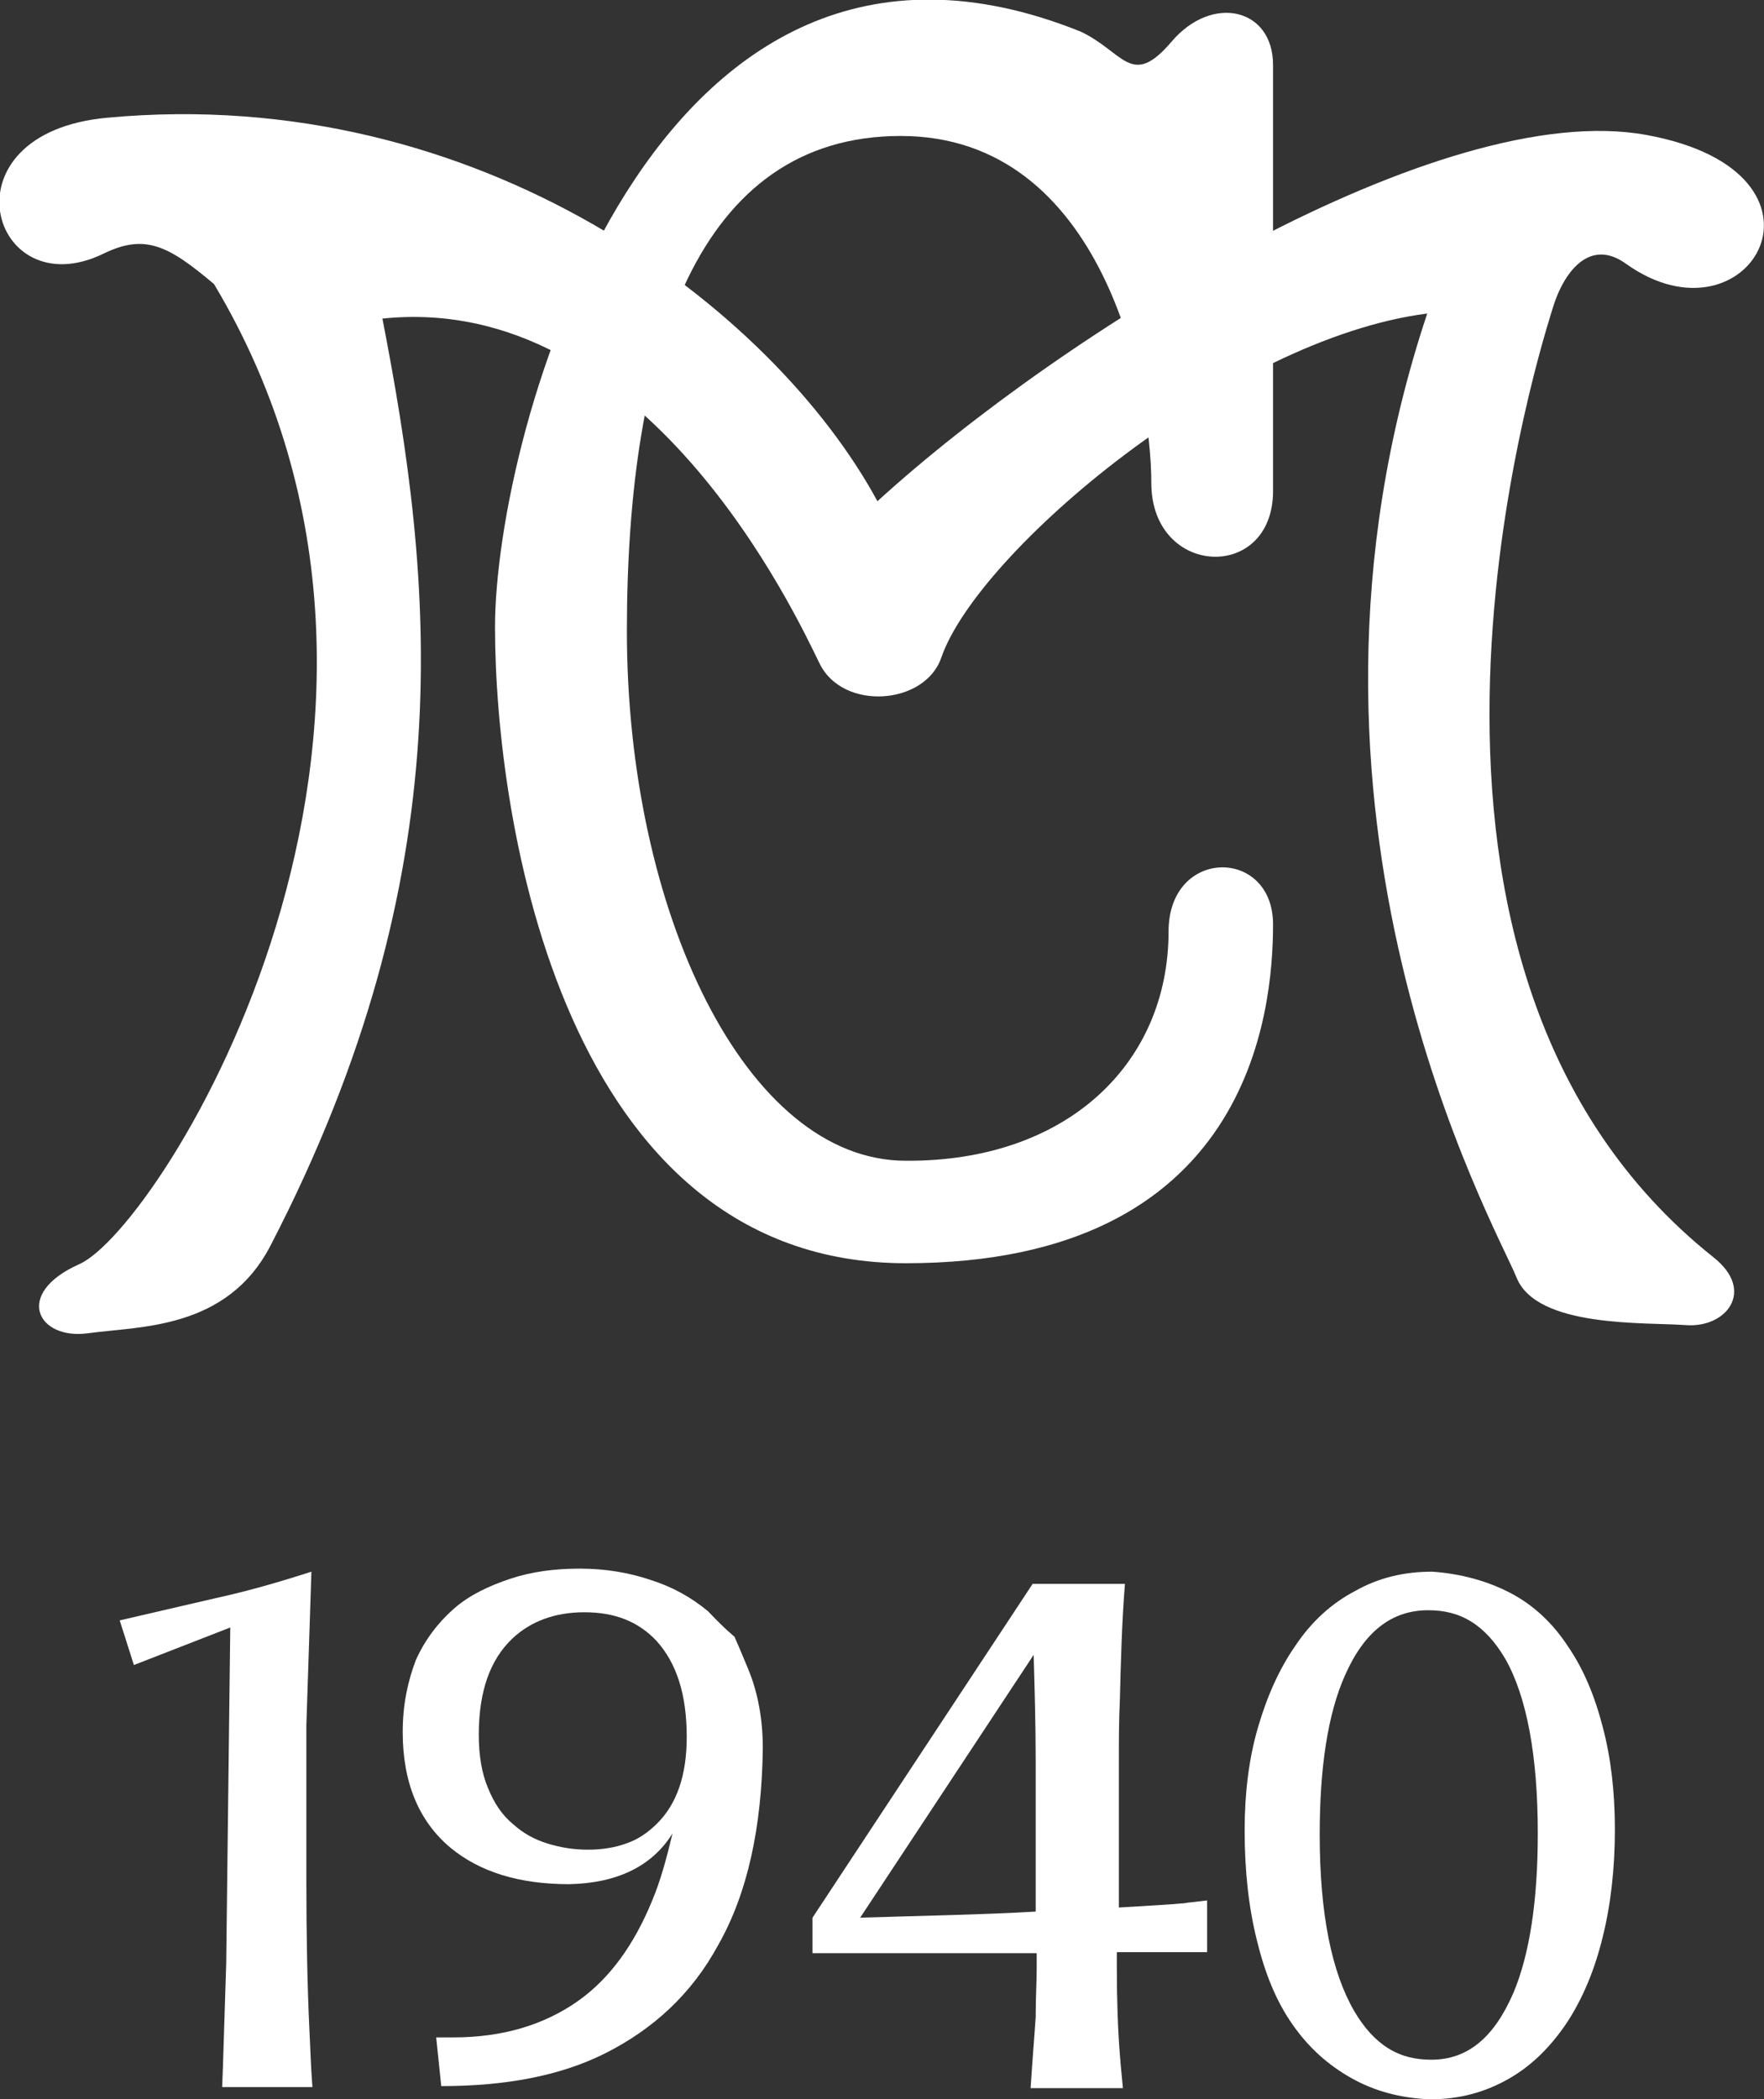
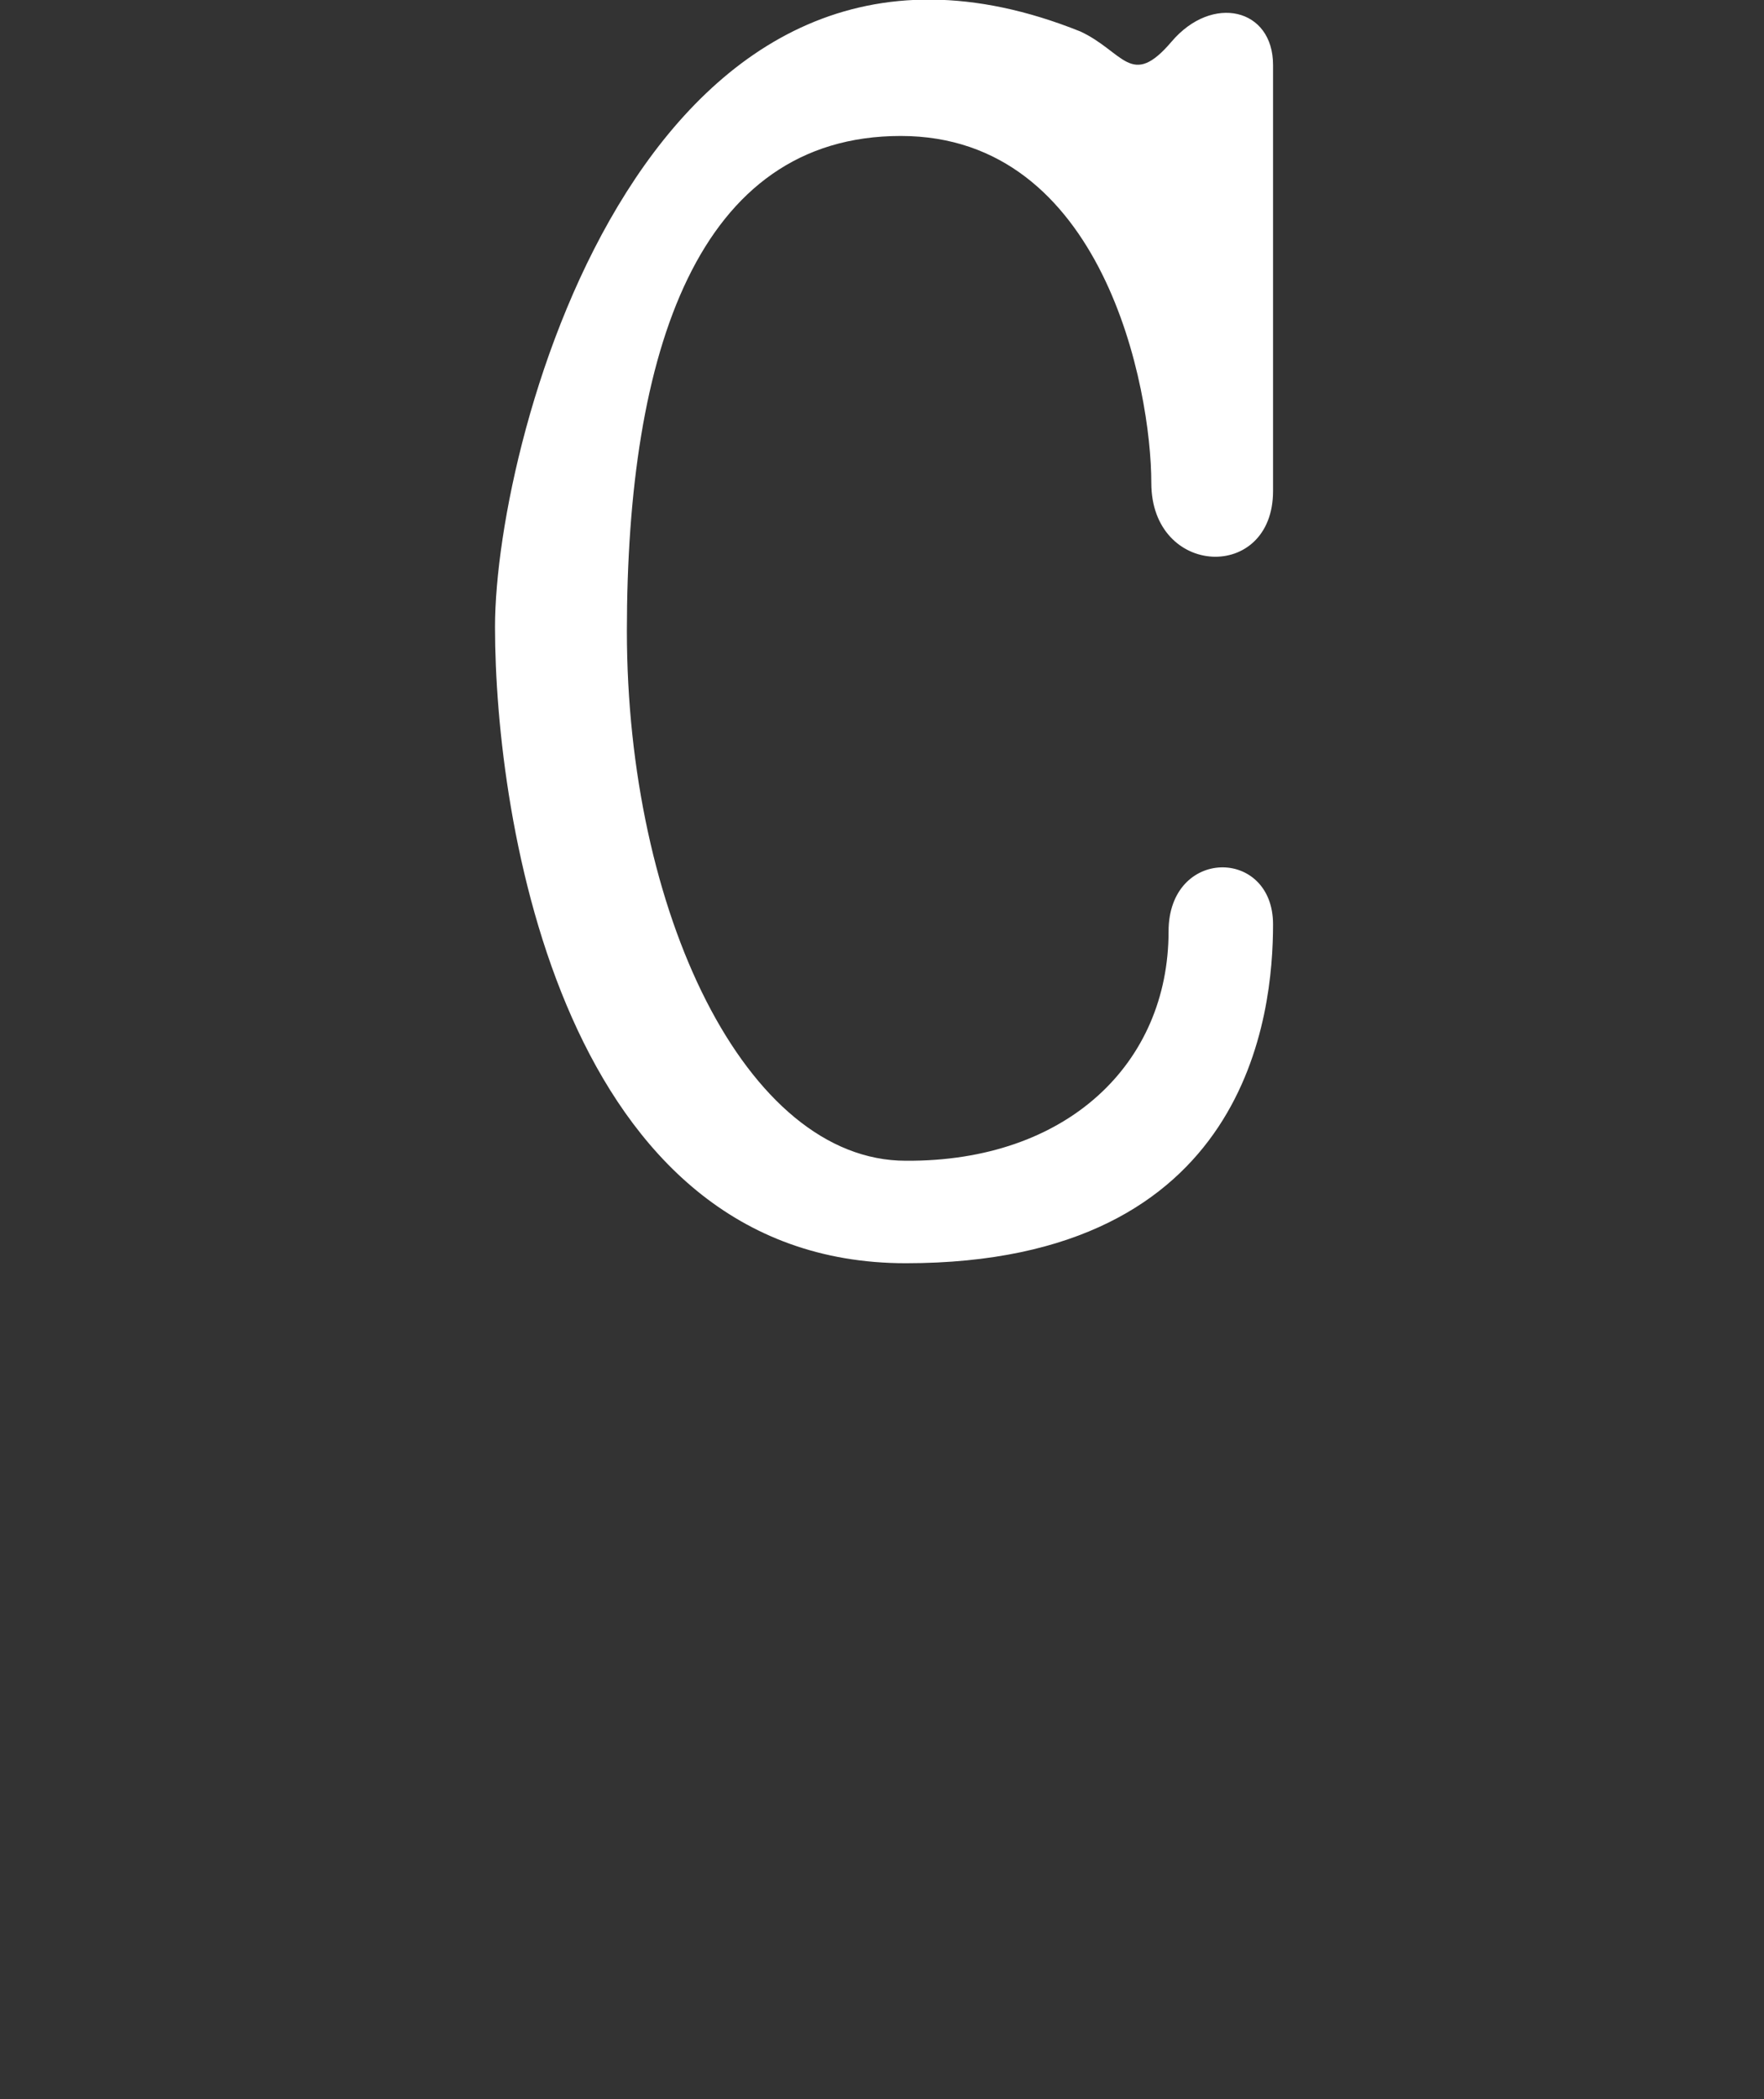
<svg xmlns="http://www.w3.org/2000/svg" version="1.1" id="Laag_1" x="0px" y="0px" viewBox="0 0 173.9 206.9" style="enable-background:new 0 0 173.9 206.9;" xml:space="preserve">
  <rect x="0" y="0" width="173.9" height="206.9" fill="#333333" stroke="none" />
  <style type="text/css">
	.st0{fill:#FFFFFF;}
</style>
  <g>
    <g>
-       <path class="st0" d="M7.8,124.6c8-3.5,39.3-53.1,13.3-96.6c-4.5-3.8-6.8-5-10.9-3c-11.1,5.4-16.2-11.9,0.4-13.4    c36.7-3.4,65.6,18.8,75.9,37.8c18.3-16.7,55.5-39.8,75.8-36.1c20.3,3.7,10.2,21.4-2,12.7c-3.6-2.6-6.2,0.8-7.3,4.6    c-1.8,5.8-19.9,64.8,15.9,93.3c4.2,3.3,1.3,7-2.7,6.7s-14.7,0.3-16.7-4.7c-2-5-25.2-45.8-8.8-95c-19.5,2.5-44.3,23.5-47.9,33.9    c-1.6,4.7-9.7,5.3-12,0.6c-2.3-4.7-17.1-36.7-43.1-34c5,25.7,8.1,54.4-11,91.3c-4.3,8.4-13,8-18,8.7S1.3,127.5,7.8,124.6z" />
      <path class="st0" d="M115.2,91.8c0-8.3,10.3-8.3,10.3-0.7c0,8.7-2.3,33.4-36.2,33.4c-33.8,0-40.5-43.7-40.5-62.7    s15.3-75.7,57.7-58.7c4.3,2,5,5.7,9,1s10-3.3,10,2.3c0,5.7,0,36.7,0,42c0,9-12,8.5-12-0.8c0-9.3-4.7-34.2-24.7-34.2    c-20,0-27,21.2-27,48.8s11.7,52.2,27.5,52.2C105.2,114.5,115.2,104.8,115.2,91.8z" />
    </g>
    <g>
-       <path class="st0" d="M13.2,164.1l-1.4-4.4l9.5-2.2c3.2-0.7,6.3-1.6,9.4-2.6l-0.5,15.2v15c0,5.7,0.1,10.7,0.3,14.9    c0.1,2.5,0.2,4.4,0.3,5.7h-8.9c0.1-2.2,0.2-6.3,0.4-12.2l0.1-8.4l0.3-24.7L13.2,164.1z" />
-       <path class="st0" d="M72.4,161.3c0,0,0.5,1.1,1.4,3.3c0.9,2.2,1.4,4.8,1.4,7.7c-0.1,7.8-1.5,14.3-4.4,19.4    c-2.6,4.8-6.4,8.3-11.2,10.7c-4.4,2.2-9.8,3.2-16.1,3.2l-0.5-4.8c0.4,0,0.9,0,1.7,0c4.8,0,8.9-1.2,12.3-3.6    c3.1-2.2,5.5-5.5,7.3-9.9c0.8-1.9,1.4-4.1,2-6.6c-2,3.2-5.4,4.9-10.2,5c-4.9,0-8.8-1.2-11.7-3.6c-3.1-2.6-4.7-6.4-4.7-11.4    c0-2.7,0.5-5,1.3-7.1c0.9-2,2.2-3.7,3.8-5.1c1.5-1.3,3.4-2.2,5.5-2.9c2.1-0.7,4.4-1,6.8-1h0h0.1c2.5,0,4.8,0.4,6.9,1.1    c2.2,0.7,4,1.7,5.7,3.1C71.5,160.6,72.4,161.3,72.4,161.3z M67.7,171.2c0-4.2-1-7.3-3-9.5c-1.8-1.9-4.1-2.8-7.1-2.8    c-2.9,0-5.3,0.9-7.1,2.6c-2.2,2.1-3.3,5.2-3.3,9.5c0,2,0.3,3.8,0.9,5.2c0.6,1.5,1.4,2.7,2.5,3.6c1,0.9,2.1,1.5,3.4,1.9    c1.3,0.4,2.6,0.6,4,0.6c1.3,0,2.6-0.2,3.7-0.6c1.2-0.4,2.2-1.1,3.1-2C66.7,177.8,67.7,175,67.7,171.2z" />
-       <path class="st0" d="M110.1,192.4v1.5c0,3.2,0.1,6.1,0.3,8.6l0.1,1.2l0.2,2.1h-9.1c0.2-3.1,0.4-5.4,0.5-7c0-1.9,0.1-3.5,0.1-4.8    v-1.5l-22.1,0V189l21.7-32.9h9.1c-0.3,3.7-0.4,7.5-0.5,11.4c-0.1,2.1-0.1,4.2-0.1,6.2V188c3.2-0.2,5.2-0.3,6.1-0.4    c0.4,0,0.7-0.1,0.9-0.1l1.7-0.2v5.1H110.1z M102.1,188.4v-14.8c0-3.6-0.1-7.1-0.2-10.5l-17.1,25.9    C91.2,188.8,97,188.7,102.1,188.4z" />
-       <path class="st0" d="M148.9,157c2.3,1.2,4.2,3,5.7,5.3c1.5,2.2,2.6,4.8,3.4,7.9c0.8,3,1.2,6.4,1.2,10.1c0,3.8-0.4,7.4-1.2,10.6    c-0.8,3.3-2,6.1-3.5,8.4c-1.6,2.4-3.5,4.3-5.8,5.6c-2.3,1.3-4.8,2-7.7,2c-2.9-0.1-5.5-0.8-7.8-2.1c-2.3-1.3-4.2-3-5.8-5.3    c-1.6-2.3-2.7-5-3.5-8.3c-0.8-3.2-1.2-6.8-1.2-10.8c0-3.6,0.4-7,1.3-10.1c0.9-3.1,2.1-5.8,3.7-8.1c1.6-2.4,3.6-4.2,5.9-5.4    c2.3-1.3,4.8-1.9,7.6-1.9C144,155.1,146.6,155.8,148.9,157z M133.5,198.2c1,1.7,2.1,2.9,3.4,3.7c1.3,0.8,2.7,1.1,4.2,1.1    c3.6,0,6.2-2.2,8.1-6.6c1.6-3.8,2.4-9.1,2.4-15.7c0-7.7-1.1-13.5-3.2-17.2c-1-1.7-2.1-2.9-3.4-3.7c-1.3-0.8-2.7-1.1-4.2-1.1    c-3.6,0-6.3,2.1-8.2,6.4c-1.7,3.8-2.5,9.1-2.5,15.7C130.1,188.7,131.3,194.4,133.5,198.2z" />
-     </g>
+       </g>
  </g>
</svg>